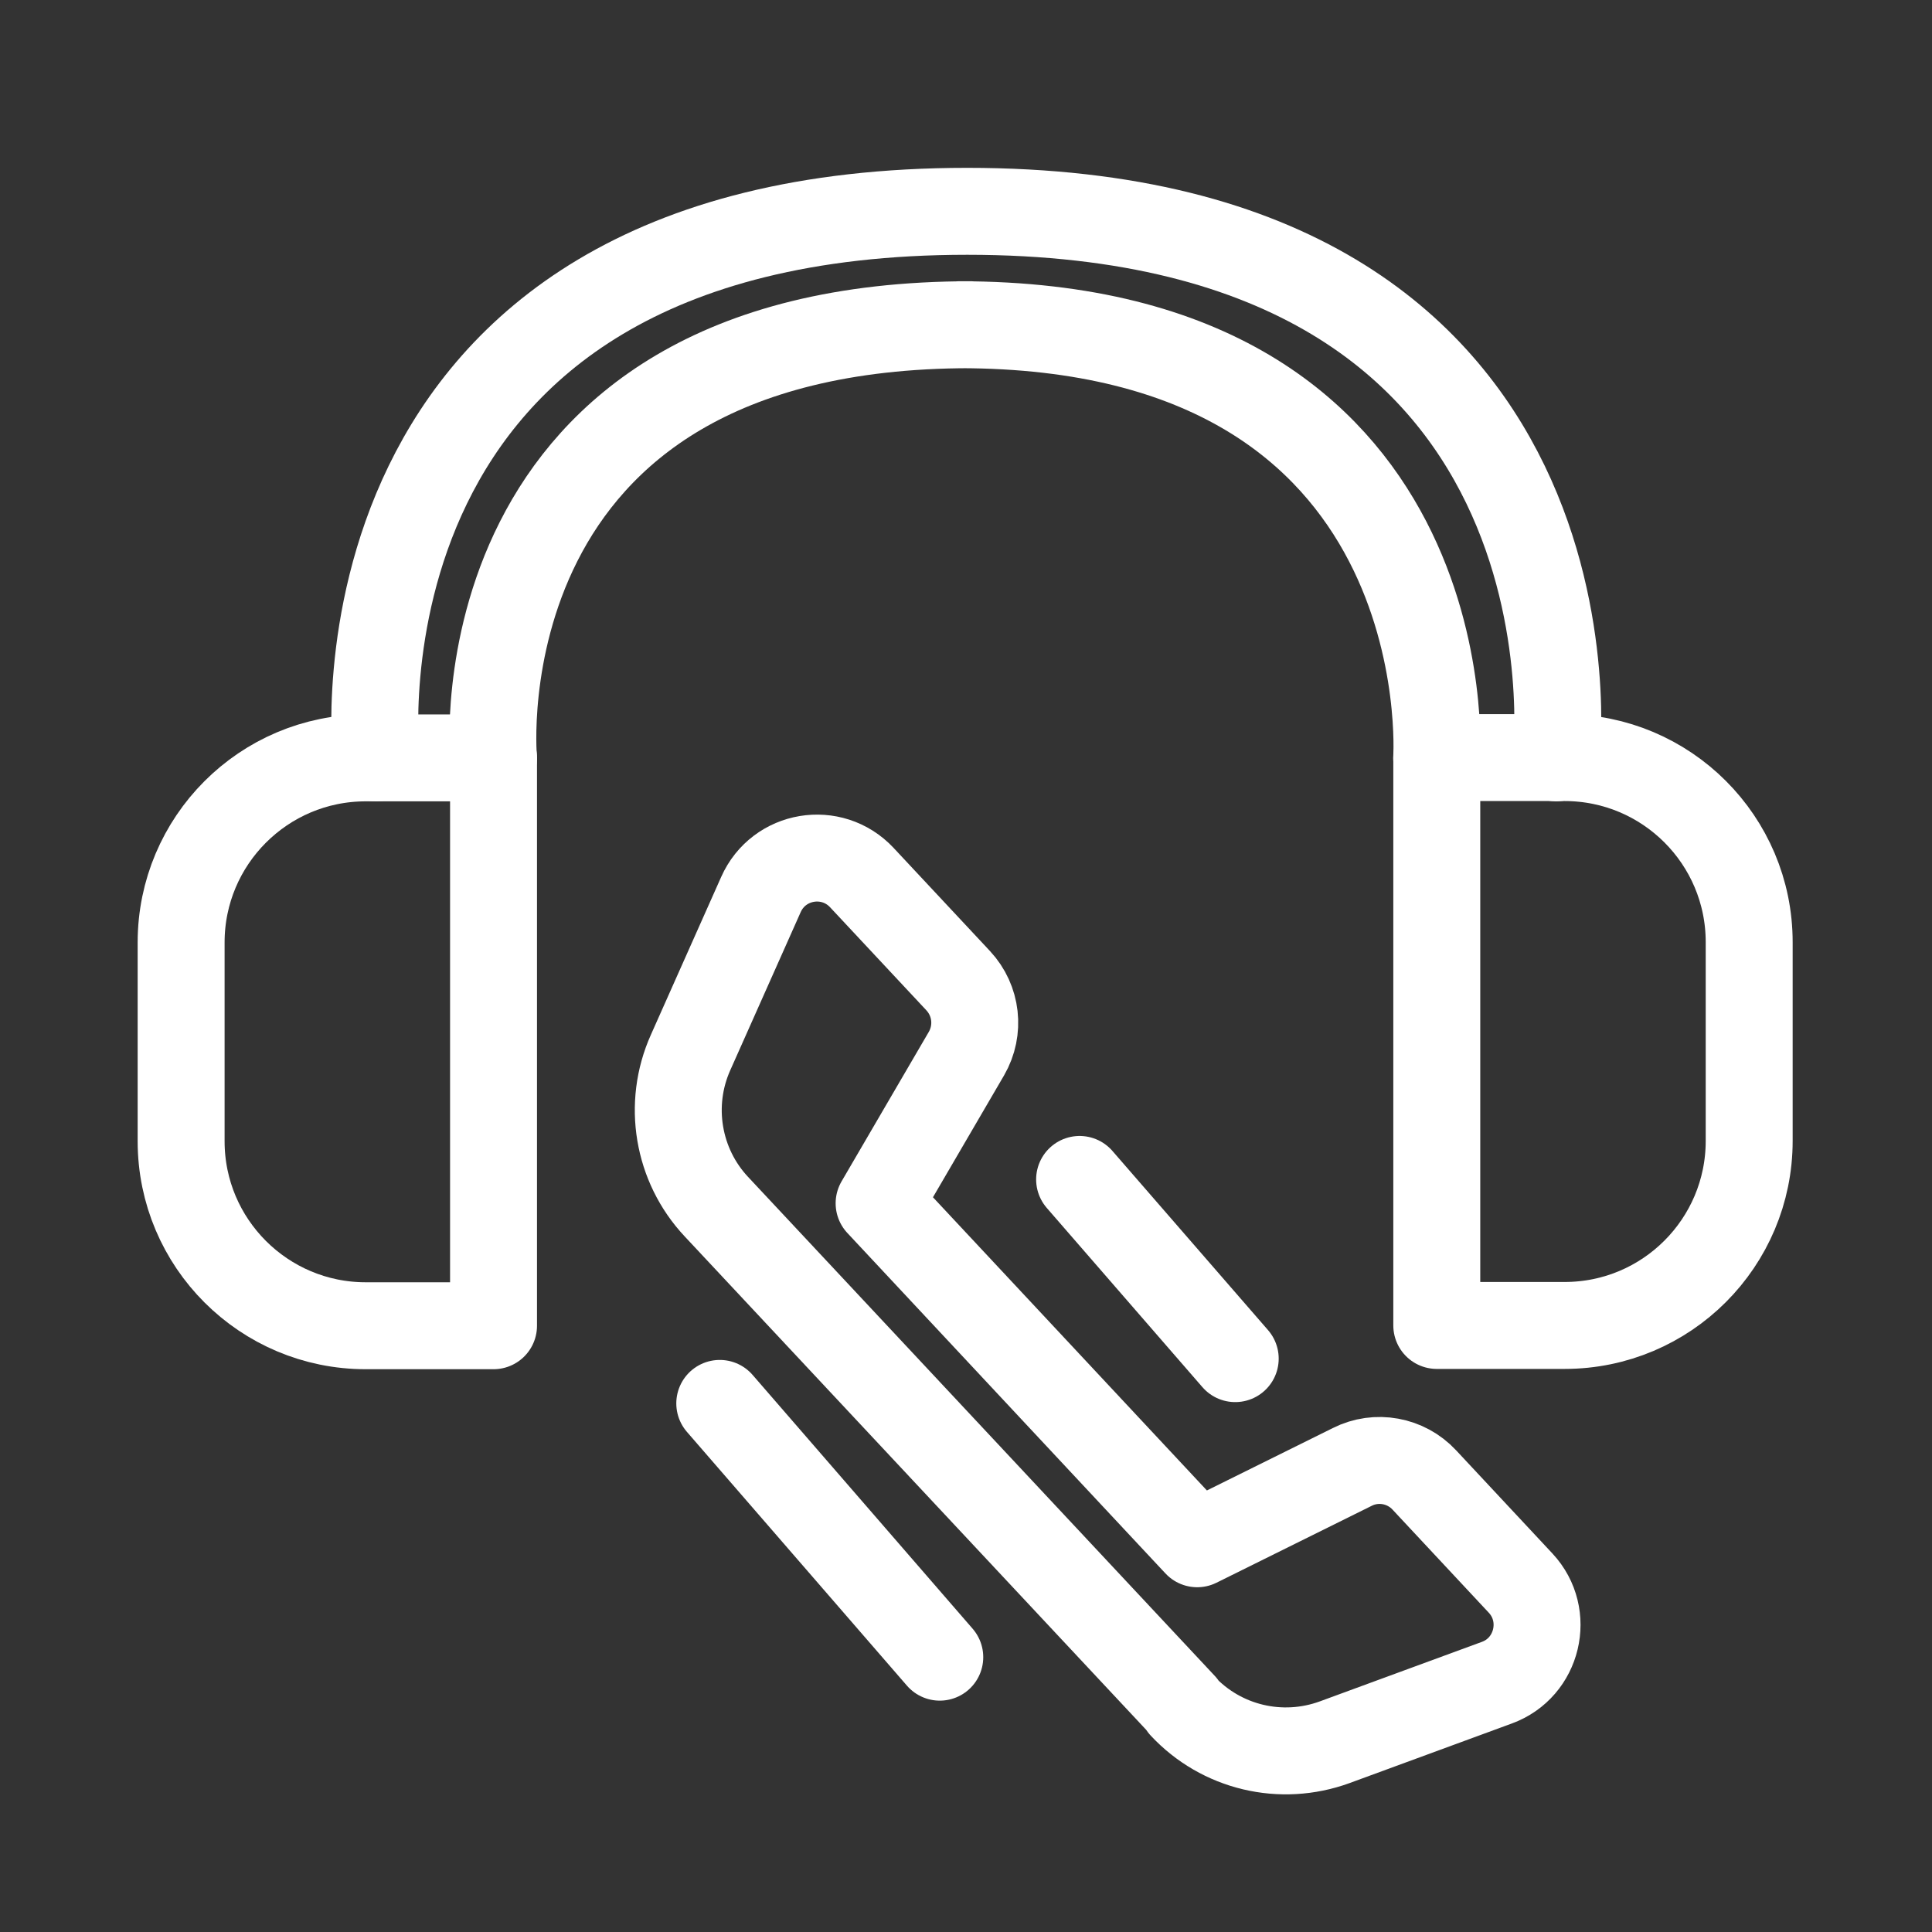
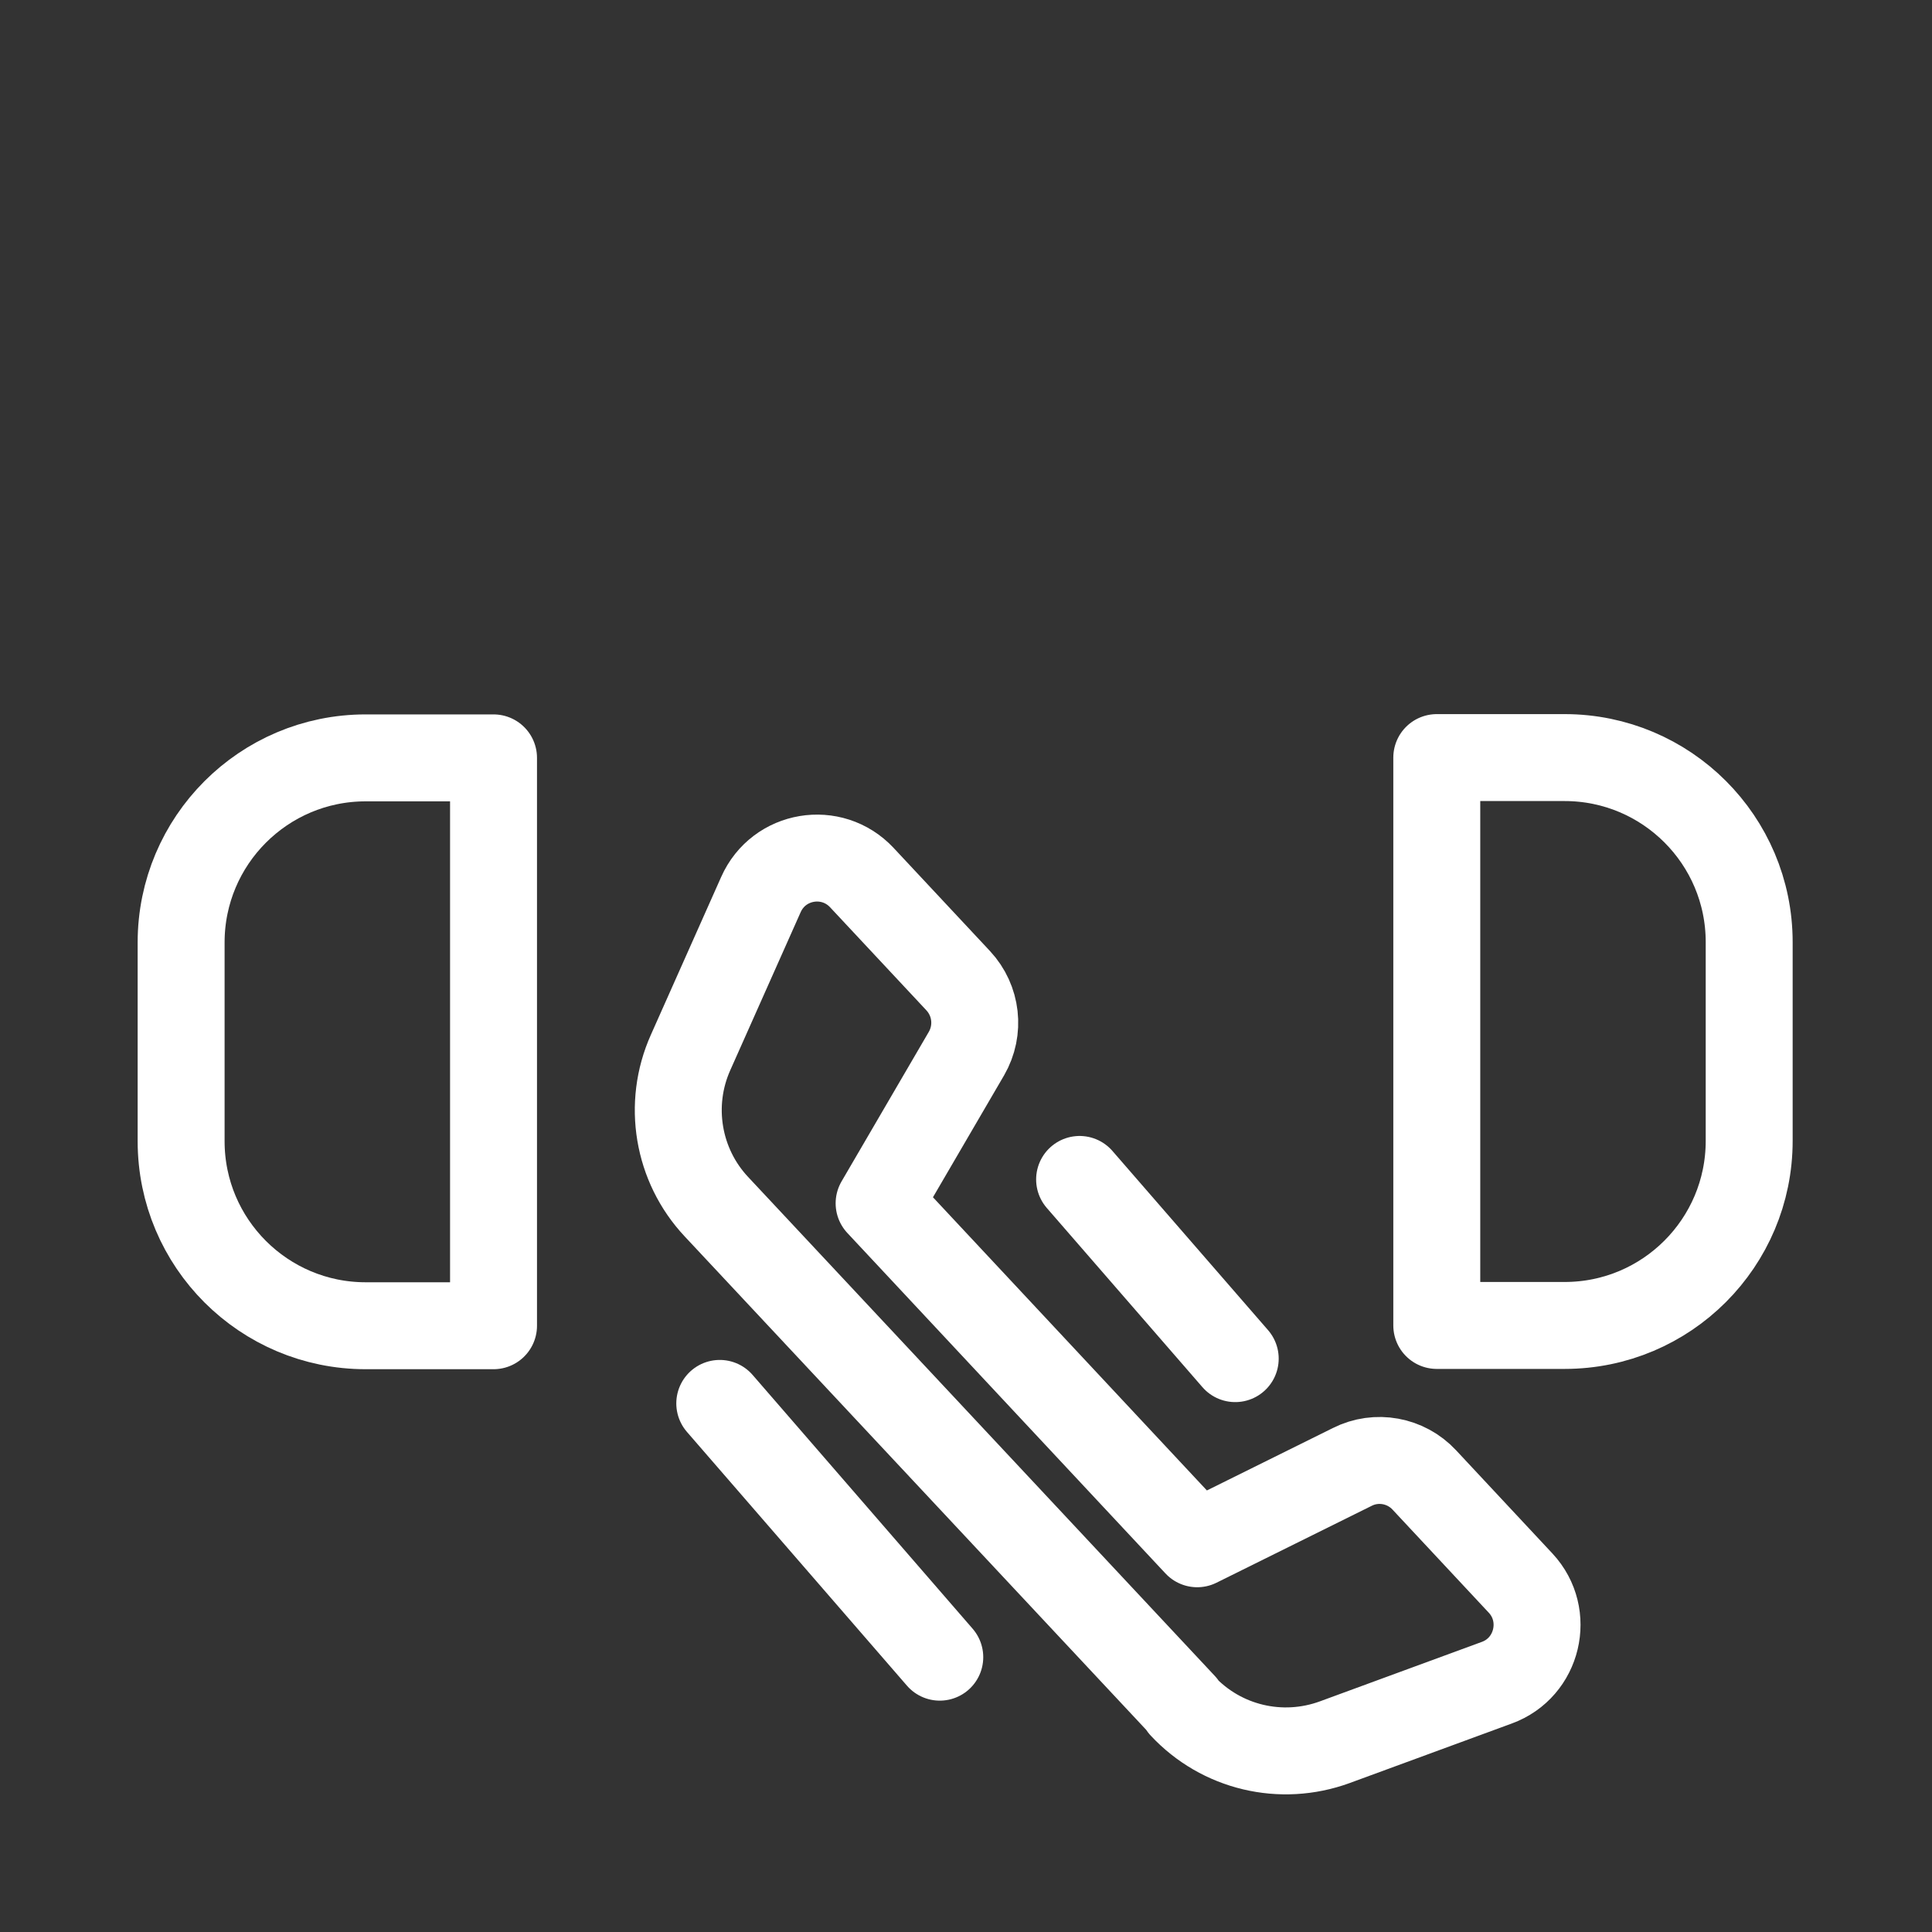
<svg xmlns="http://www.w3.org/2000/svg" width="40" height="40" viewBox="0 0 40 40" fill="none">
  <rect x="0" y="0" width="40" height="40" fill="#333333" stroke="none" />
  <path d="M7.571 15.691H10.218V27.448H7.571C5.464 27.448 3.75 25.74 3.75 23.627V19.512C3.75 17.405 5.458 15.691 7.571 15.691Z" stroke="white" stroke-width="1.8" stroke-linecap="round" stroke-linejoin="round" />
  <path d="M32.394 27.442H29.747V15.685H32.394C34.501 15.685 36.215 17.393 36.215 19.506V23.621C36.215 25.728 34.507 27.442 32.394 27.442Z" stroke="white" stroke-width="1.8" stroke-linecap="round" stroke-linejoin="round" />
-   <path d="M32.222 15.691C32.222 15.691 33.483 4.375 20.025 4.375C6.566 4.375 7.787 15.691 7.787 15.691" stroke="white" stroke-width="1.8" stroke-linecap="round" stroke-linejoin="round" />
-   <path d="M29.745 15.692C29.745 15.692 30.332 6.723 19.86 6.723H20.101C9.418 6.723 10.217 15.692 10.217 15.692" stroke="white" stroke-width="1.8" stroke-linecap="round" stroke-linejoin="round" />
  <path d="M24.482 35.319C25.286 36.182 26.524 36.476 27.634 36.071L30.991 34.838C31.842 34.527 32.1 33.441 31.484 32.778L29.489 30.641C29.107 30.23 28.497 30.119 27.998 30.371L24.787 31.962L18.201 24.913L20.009 21.814C20.291 21.326 20.221 20.716 19.839 20.305L17.843 18.169C17.221 17.505 16.124 17.687 15.754 18.521L14.298 21.79C13.817 22.864 14.028 24.126 14.832 24.983L24.494 35.313L24.482 35.319Z" stroke="white" stroke-width="1.8" stroke-linecap="round" stroke-linejoin="round" />
  <path d="M14.902 29.056L19.457 34.31" stroke="white" stroke-width="1.8" stroke-linecap="round" stroke-linejoin="round" />
  <path d="M22.352 24.419L25.574 28.129" stroke="white" stroke-width="1.8" stroke-linecap="round" stroke-linejoin="round" />
</svg>